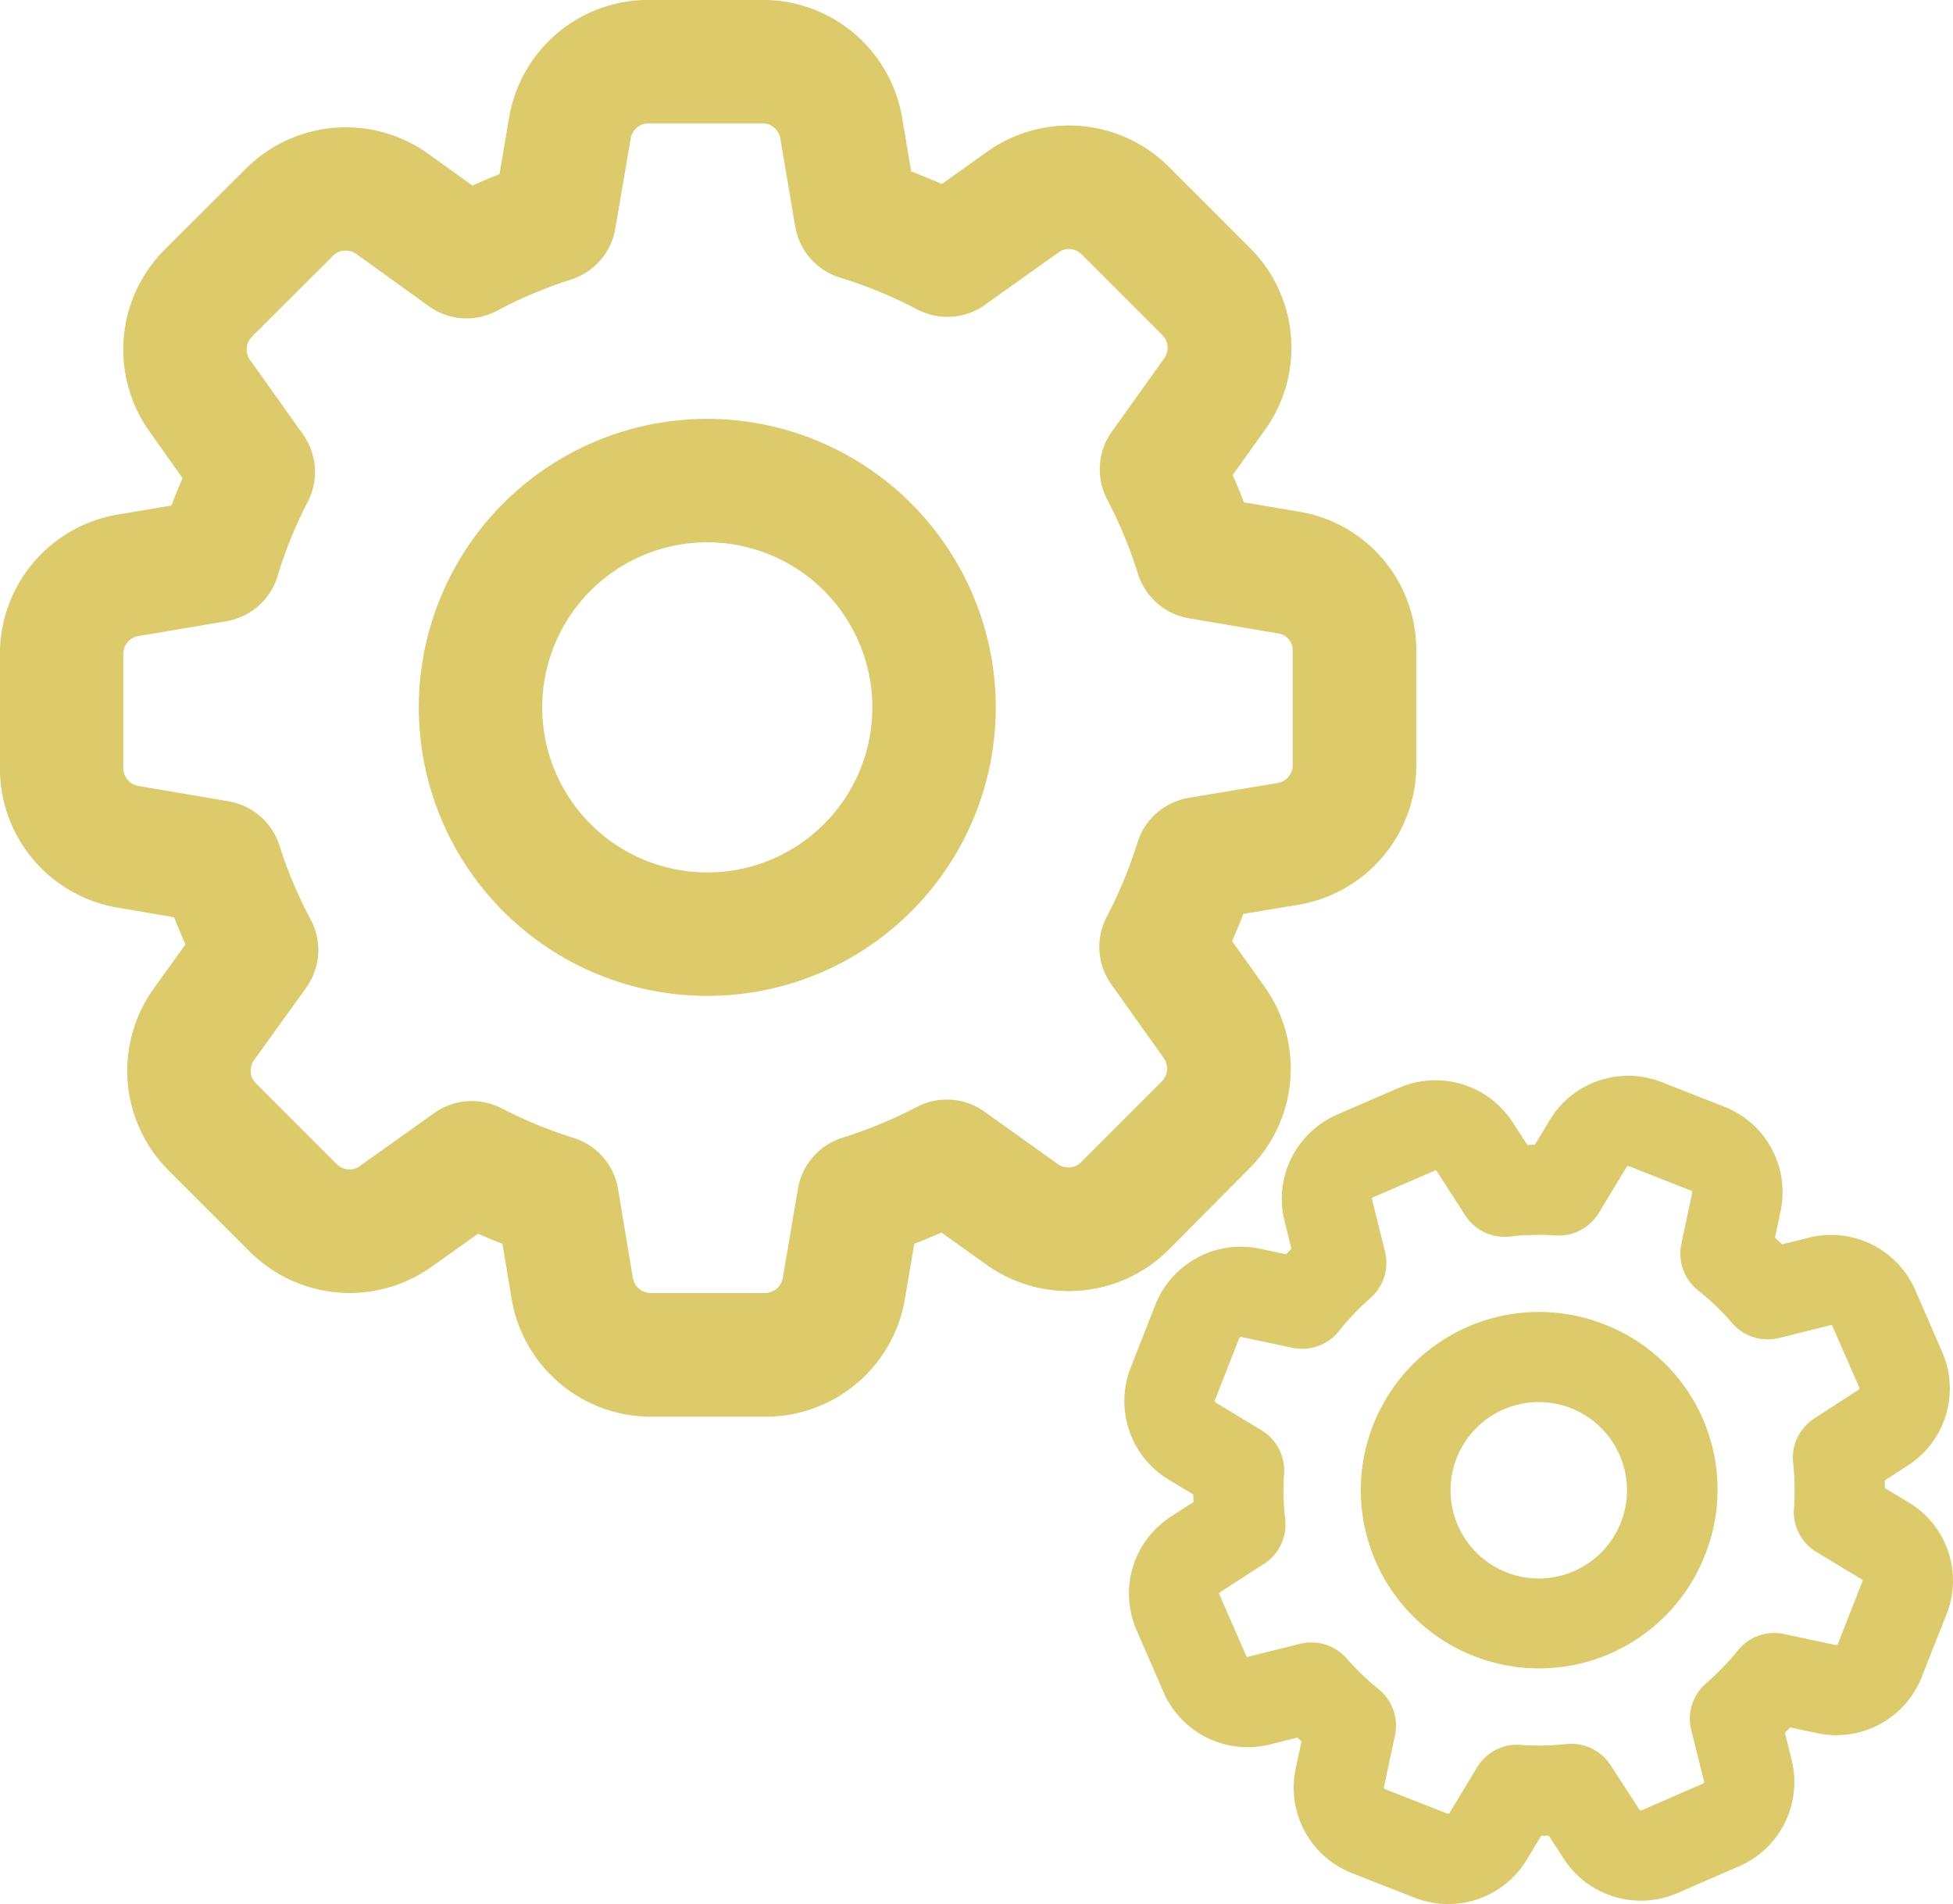
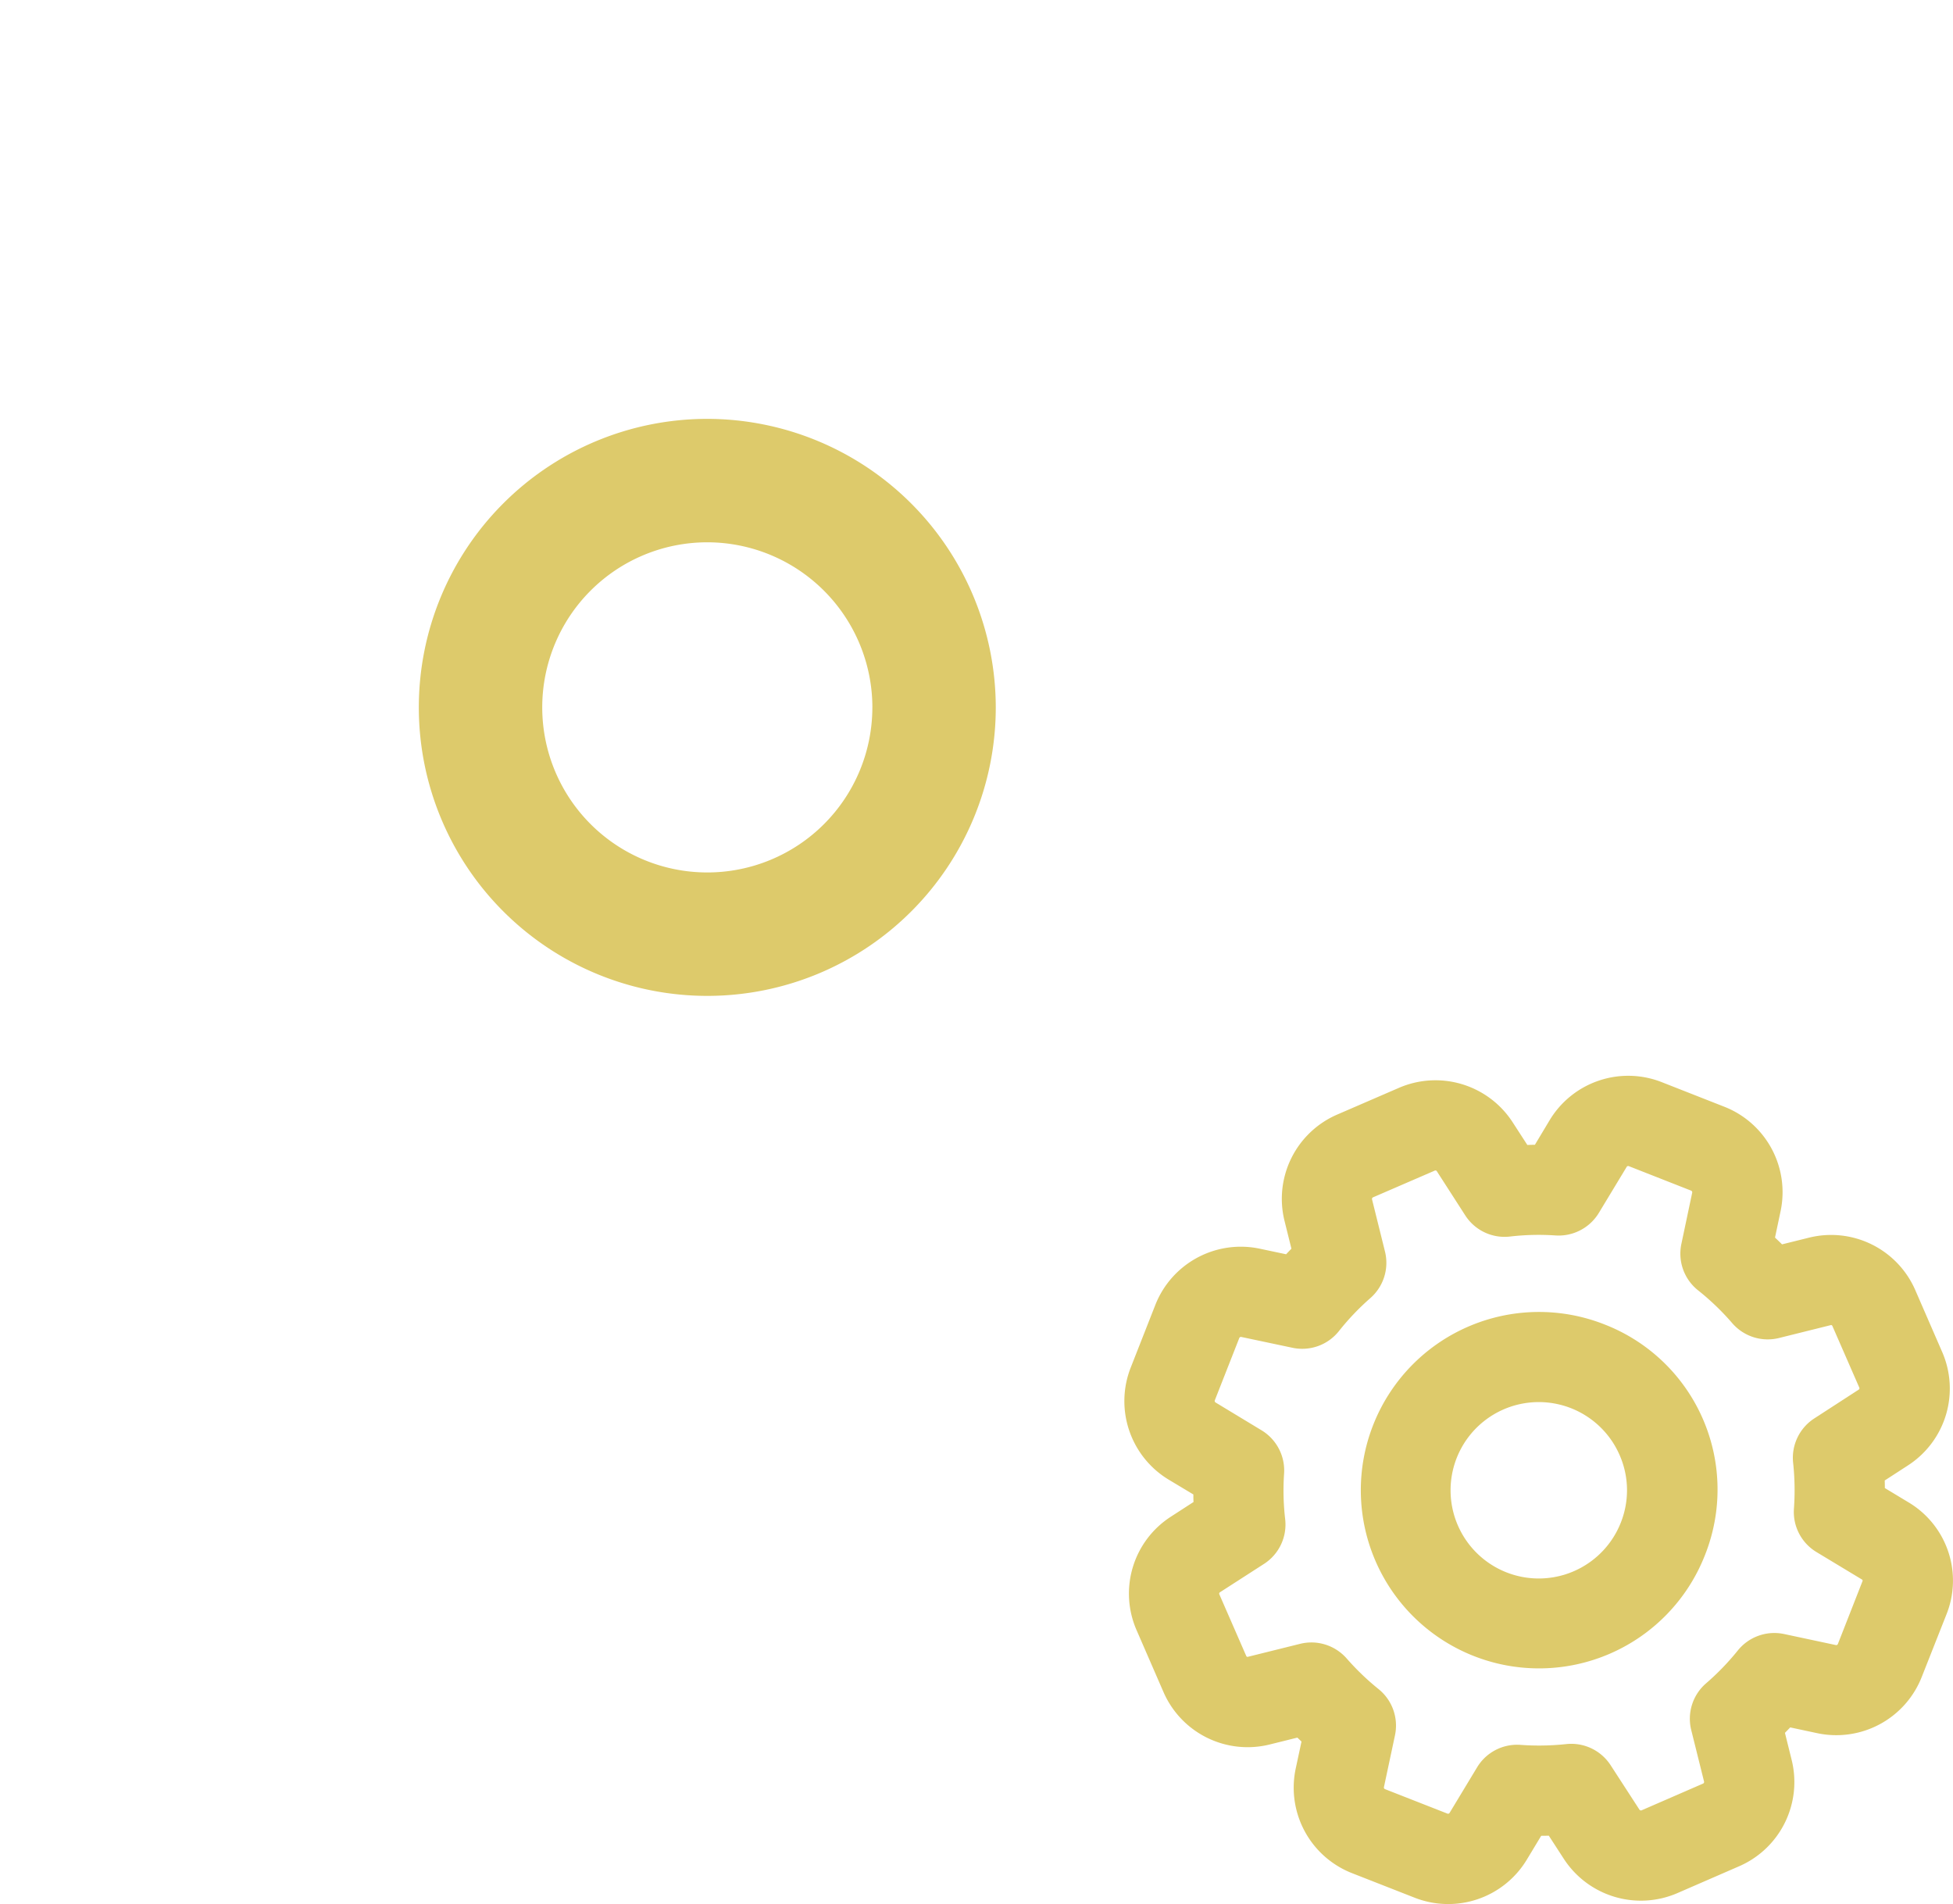
<svg xmlns="http://www.w3.org/2000/svg" id="Group_8" data-name="Group 8" width="80.009" height="78" viewBox="0 0 80.009 78">
-   <path id="Path_20" data-name="Path 20" d="M1222.262,699.453h0a5.786,5.786,0,0,0,.626-7.469l-1.322-1.857c.165-.37.32-.742.463-1.113l2.239-.373a5.787,5.787,0,0,0,4.843-5.724v-4.639a5.738,5.738,0,0,0-4.816-5.743l-2.243-.38c-.144-.376-.3-.749-.462-1.116l1.321-1.848a5.767,5.767,0,0,0-.626-7.469l-3.3-3.3a5.78,5.78,0,0,0-7.458-.625l-1.854,1.32c-.414-.184-.832-.357-1.253-.516l-.369-2.183a5.786,5.786,0,0,0-5.724-4.843h-4.658a5.783,5.783,0,0,0-5.723,4.836l-.392,2.3q-.56.219-1.109.467l-1.809-1.3a5.8,5.8,0,0,0-7.483.62l-3.306,3.295a5.787,5.787,0,0,0-.626,7.469l1.349,1.9c-.161.369-.314.745-.457,1.124l-2.183.368a5.787,5.787,0,0,0-4.842,5.724v4.658a5.783,5.783,0,0,0,4.836,5.723l2.3.392c.146.373.3.744.467,1.11l-1.3,1.809a5.766,5.766,0,0,0,.626,7.469l3.3,3.3a5.782,5.782,0,0,0,7.458.626l1.9-1.349c.327.143.66.28,1,.409l.374,2.242a5.786,5.786,0,0,0,5.724,4.842h4.669a5.784,5.784,0,0,0,5.723-4.838l.381-2.243c.376-.145.749-.3,1.115-.461l1.837,1.313a5.8,5.8,0,0,0,7.48-.618Zm-3.575-3.575-3.3,3.3a.712.712,0,0,1-.525.222.725.725,0,0,1-.433-.137l-2.993-2.139a2.65,2.65,0,0,0-2.789-.2,18.558,18.558,0,0,1-3.036,1.257,2.651,2.651,0,0,0-1.831,2.1l-.618,3.639a.745.745,0,0,1-.738.623h-4.669a.745.745,0,0,1-.738-.621l-.605-3.633a2.652,2.652,0,0,0-1.826-2.1,18.44,18.44,0,0,1-2.939-1.208,2.68,2.68,0,0,0-1.228-.3,2.648,2.648,0,0,0-1.544.495l-3.052,2.172a.676.676,0,0,1-.415.132.709.709,0,0,1-.525-.222l-3.306-3.305a.73.73,0,0,1-.08-.944l2.128-2.96a2.649,2.649,0,0,0,.189-2.811,18,18,0,0,1-1.272-3.017,2.656,2.656,0,0,0-2.092-1.82l-3.686-.628a.746.746,0,0,1-.623-.738V678.37a.746.746,0,0,1,.625-.738l3.589-.606a2.651,2.651,0,0,0,2.106-1.85,18.14,18.14,0,0,1,1.234-3.036,2.655,2.655,0,0,0-.194-2.773l-2.165-3.041a.743.743,0,0,1,.079-.959l3.308-3.3.019-.019a.7.7,0,0,1,.509-.206.721.721,0,0,1,.426.132l2.974,2.141a2.646,2.646,0,0,0,2.811.188,17.954,17.954,0,0,1,3.015-1.271,2.659,2.659,0,0,0,1.822-2.092l.629-3.686a.745.745,0,0,1,.737-.623h4.658a.746.746,0,0,1,.738.625l.606,3.591a2.652,2.652,0,0,0,1.853,2.106,18.321,18.321,0,0,1,3.148,1.3,2.654,2.654,0,0,0,2.78-.192l3.018-2.15a.675.675,0,0,1,.414-.132.711.711,0,0,1,.525.222l3.305,3.305a.732.732,0,0,1,.076.949l-2.142,3a2.65,2.65,0,0,0-.192,2.785,18.538,18.538,0,0,1,1.257,3.037,2.652,2.652,0,0,0,2.1,1.829l3.635.617.016,0a.7.7,0,0,1,.589.713v4.681a.744.744,0,0,1-.62.737l-3.633.605a2.653,2.653,0,0,0-2.109,1.844,18.373,18.373,0,0,1-1.256,3.029,2.65,2.65,0,0,0,.193,2.777l2.141,3.007A.746.746,0,0,1,1218.687,695.878Z" transform="translate(-1171.091 -651.578)" fill="#ddca6b" />
  <path id="Path_21" data-name="Path 21" d="M1280.619,749.287a11.818,11.818,0,1,0,11.818,11.818A11.832,11.832,0,0,0,1280.619,749.287Zm6.762,11.818a6.762,6.762,0,1,1-6.762-6.762A6.77,6.77,0,0,1,1287.382,761.105Z" transform="translate(-1251.643 -732.129)" fill="#ddca6b" />
  <path id="Path_22" data-name="Path 22" d="M1465.641,920.109l-.968-.584q0-.156-.005-.311l.947-.614a3.748,3.748,0,0,0,1.4-4.665l-1.092-2.511a3.759,3.759,0,0,0-4.362-2.155l-1.1.273q-.142-.141-.288-.277l.226-1.07a3.76,3.76,0,0,0-2.307-4.292l-2.545-1a3.757,3.757,0,0,0-4.611,1.561l-.6,1q-.154,0-.309.007l-.6-.927a3.767,3.767,0,0,0-4.672-1.408l-2.516,1.089a3.76,3.76,0,0,0-2.157,4.367l.28,1.128q-.11.113-.218.228l-1.069-.226a3.762,3.762,0,0,0-4.291,2.308l-1,2.545a3.758,3.758,0,0,0,1.561,4.612l1,.6c0,.1,0,.206.007.309l-.927.6a3.747,3.747,0,0,0-1.4,4.665l1.092,2.511a3.758,3.758,0,0,0,4.361,2.155l1.128-.28.169.162-.236,1.1a3.761,3.761,0,0,0,2.308,4.291l2.551,1a3.761,3.761,0,0,0,4.612-1.562l.585-.969q.155,0,.311-.005l.609.939a3.766,3.766,0,0,0,4.67,1.409l2.511-1.092a3.761,3.761,0,0,0,2.157-4.368l-.273-1.1q.109-.11.216-.223l1.1.235a3.761,3.761,0,0,0,4.291-2.308l1-2.531A3.731,3.731,0,0,0,1465.641,920.109Zm-2.891,5.8a.072.072,0,0,1-.084.047l-2.116-.451a1.92,1.92,0,0,0-1.908.682,10.431,10.431,0,0,1-1.293,1.337,1.917,1.917,0,0,0-.606,1.921l.523,2.1a.073.073,0,0,1-.044.087l-2.511,1.092a.06.06,0,0,1-.057,0,.063.063,0,0,1-.036-.028l-1.175-1.812a1.921,1.921,0,0,0-1.826-.871,10.5,10.5,0,0,1-1.865.032,1.914,1.914,0,0,0-1.788.927l-1.121,1.856a.072.072,0,0,1-.093.031l-2.551-1a.072.072,0,0,1-.047-.084l.451-2.116a1.92,1.92,0,0,0-.672-1.9,10.455,10.455,0,0,1-1.3-1.248,1.937,1.937,0,0,0-.747-.528,1.914,1.914,0,0,0-.7-.134,1.945,1.945,0,0,0-.468.057l-2.137.531a.041.041,0,0,1-.032,0c-.017-.007-.026-.011-.039-.042l-1.1-2.519a.066.066,0,0,1,.024-.081l1.8-1.159a1.916,1.916,0,0,0,.873-1.843,10.2,10.2,0,0,1-.044-1.856,1.922,1.922,0,0,0-.926-1.78l-1.879-1.137a.073.073,0,0,1-.031-.093l1-2.545a.073.073,0,0,1,.087-.046l2.091.442a1.919,1.919,0,0,0,1.908-.687,10.262,10.262,0,0,1,1.282-1.345,1.921,1.921,0,0,0,.6-1.918l-.528-2.127a.073.073,0,0,1,.042-.086l2.517-1.089.017-.008s.016-.007.042,0a.065.065,0,0,1,.032.022l1.164,1.809a1.915,1.915,0,0,0,1.843.872,10.175,10.175,0,0,1,1.855-.044,1.927,1.927,0,0,0,1.781-.926l1.137-1.88a.072.072,0,0,1,.093-.031l2.545,1a.074.074,0,0,1,.047.088l-.442,2.093a1.919,1.919,0,0,0,.689,1.909,10.393,10.393,0,0,1,1.393,1.339,1.921,1.921,0,0,0,1.922.608l2.114-.526a.04.04,0,0,1,.032,0c.015.006.025.01.039.041l1.1,2.519a.066.066,0,0,1-.028.084l-1.816,1.177a1.921,1.921,0,0,0-.867,1.824,10.51,10.51,0,0,1,.033,1.865,1.918,1.918,0,0,0,.926,1.787l1.859,1.122a.051.051,0,0,1,.026.063Z" transform="translate(-1387.456 -858.57)" fill="#ddca6b" />
  <path id="Path_23" data-name="Path 23" d="M1498.485,958.114a7.3,7.3,0,1,0,4.119,9.472A7.254,7.254,0,0,0,1498.485,958.114Zm.681,8.118a3.613,3.613,0,1,1-.05-2.761A3.584,3.584,0,0,1,1499.166,966.232Z" transform="translate(-1432.764 -903.866)" fill="#ddca6b" />
</svg>